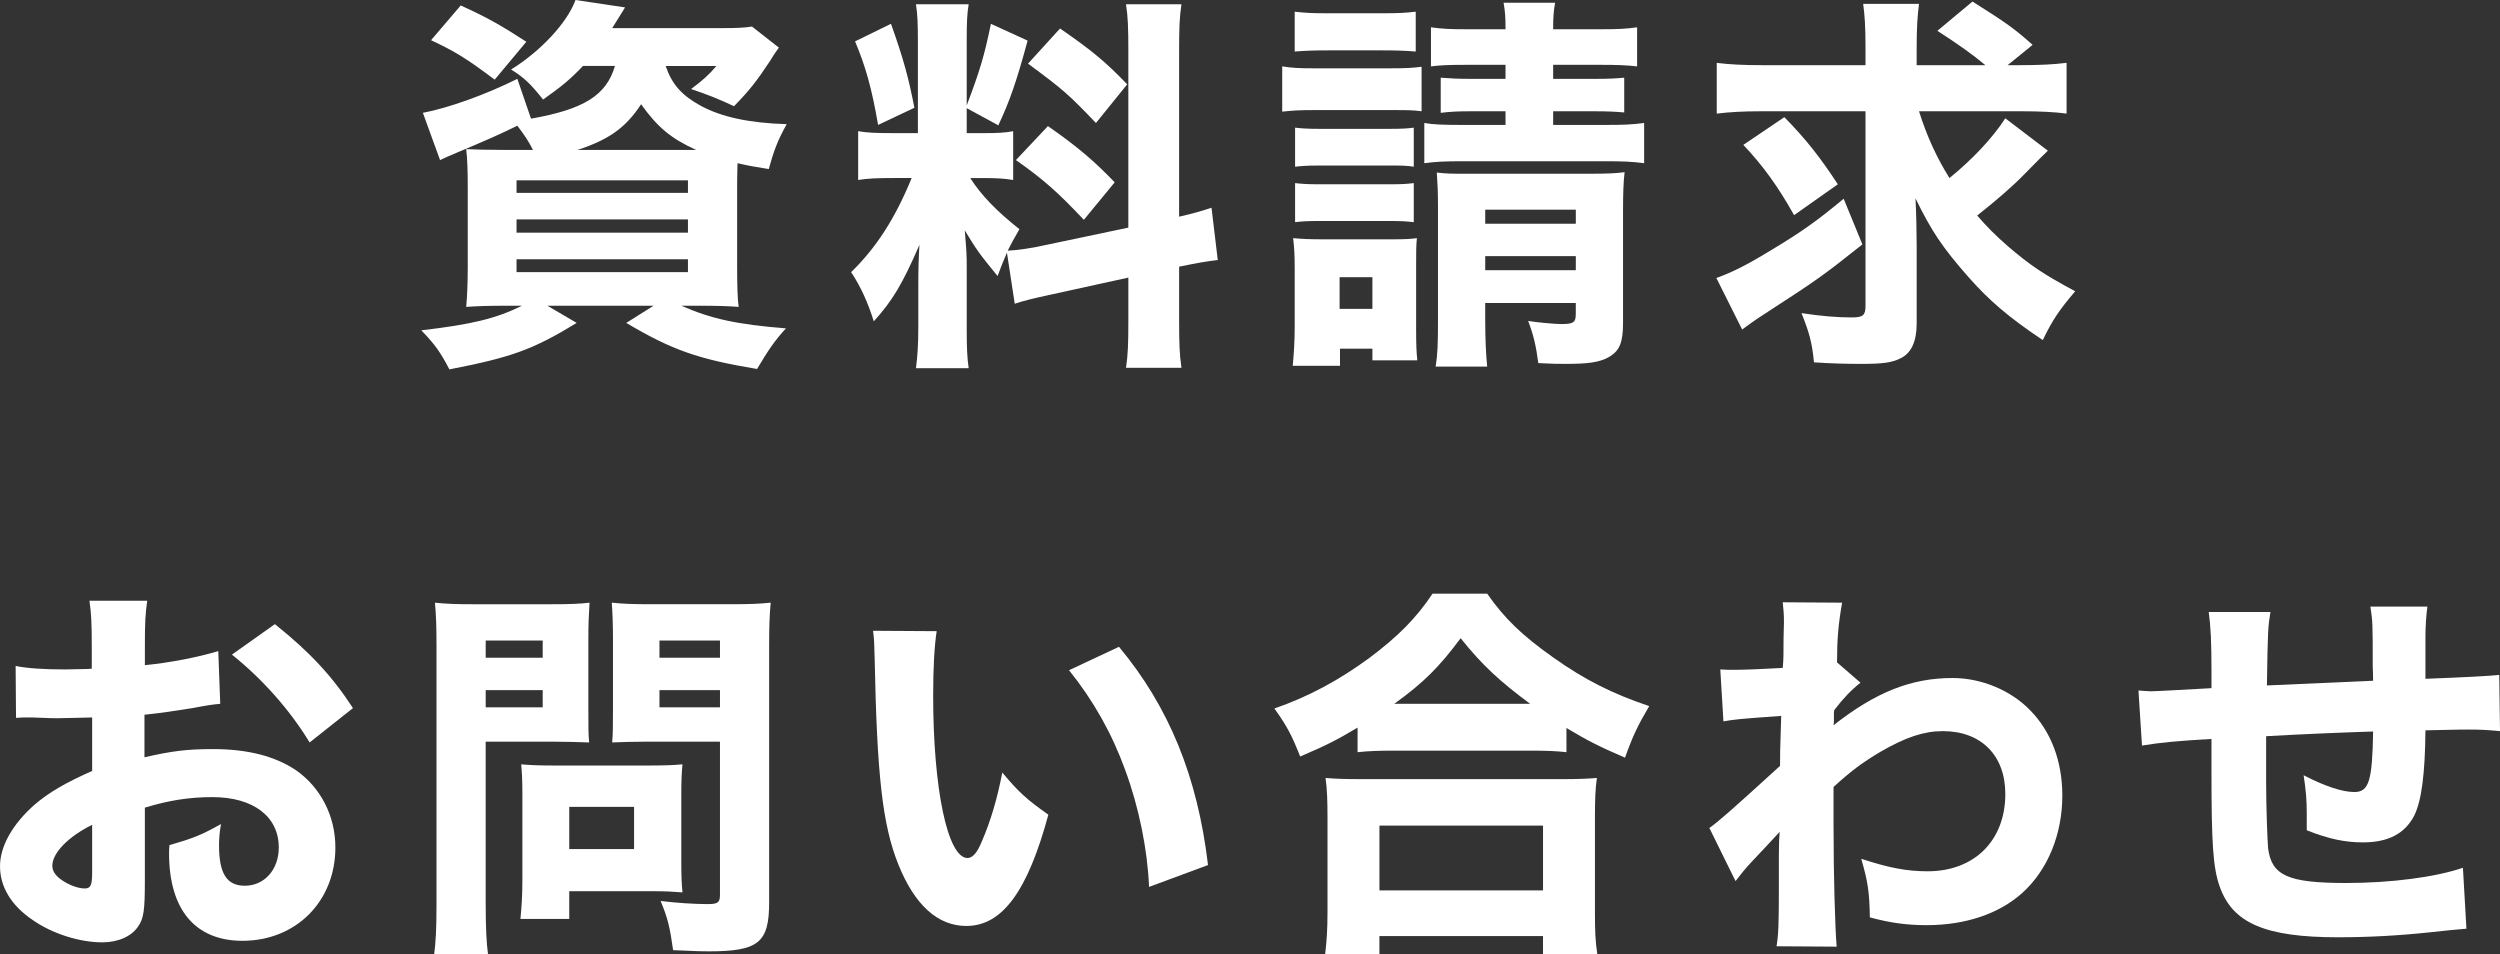
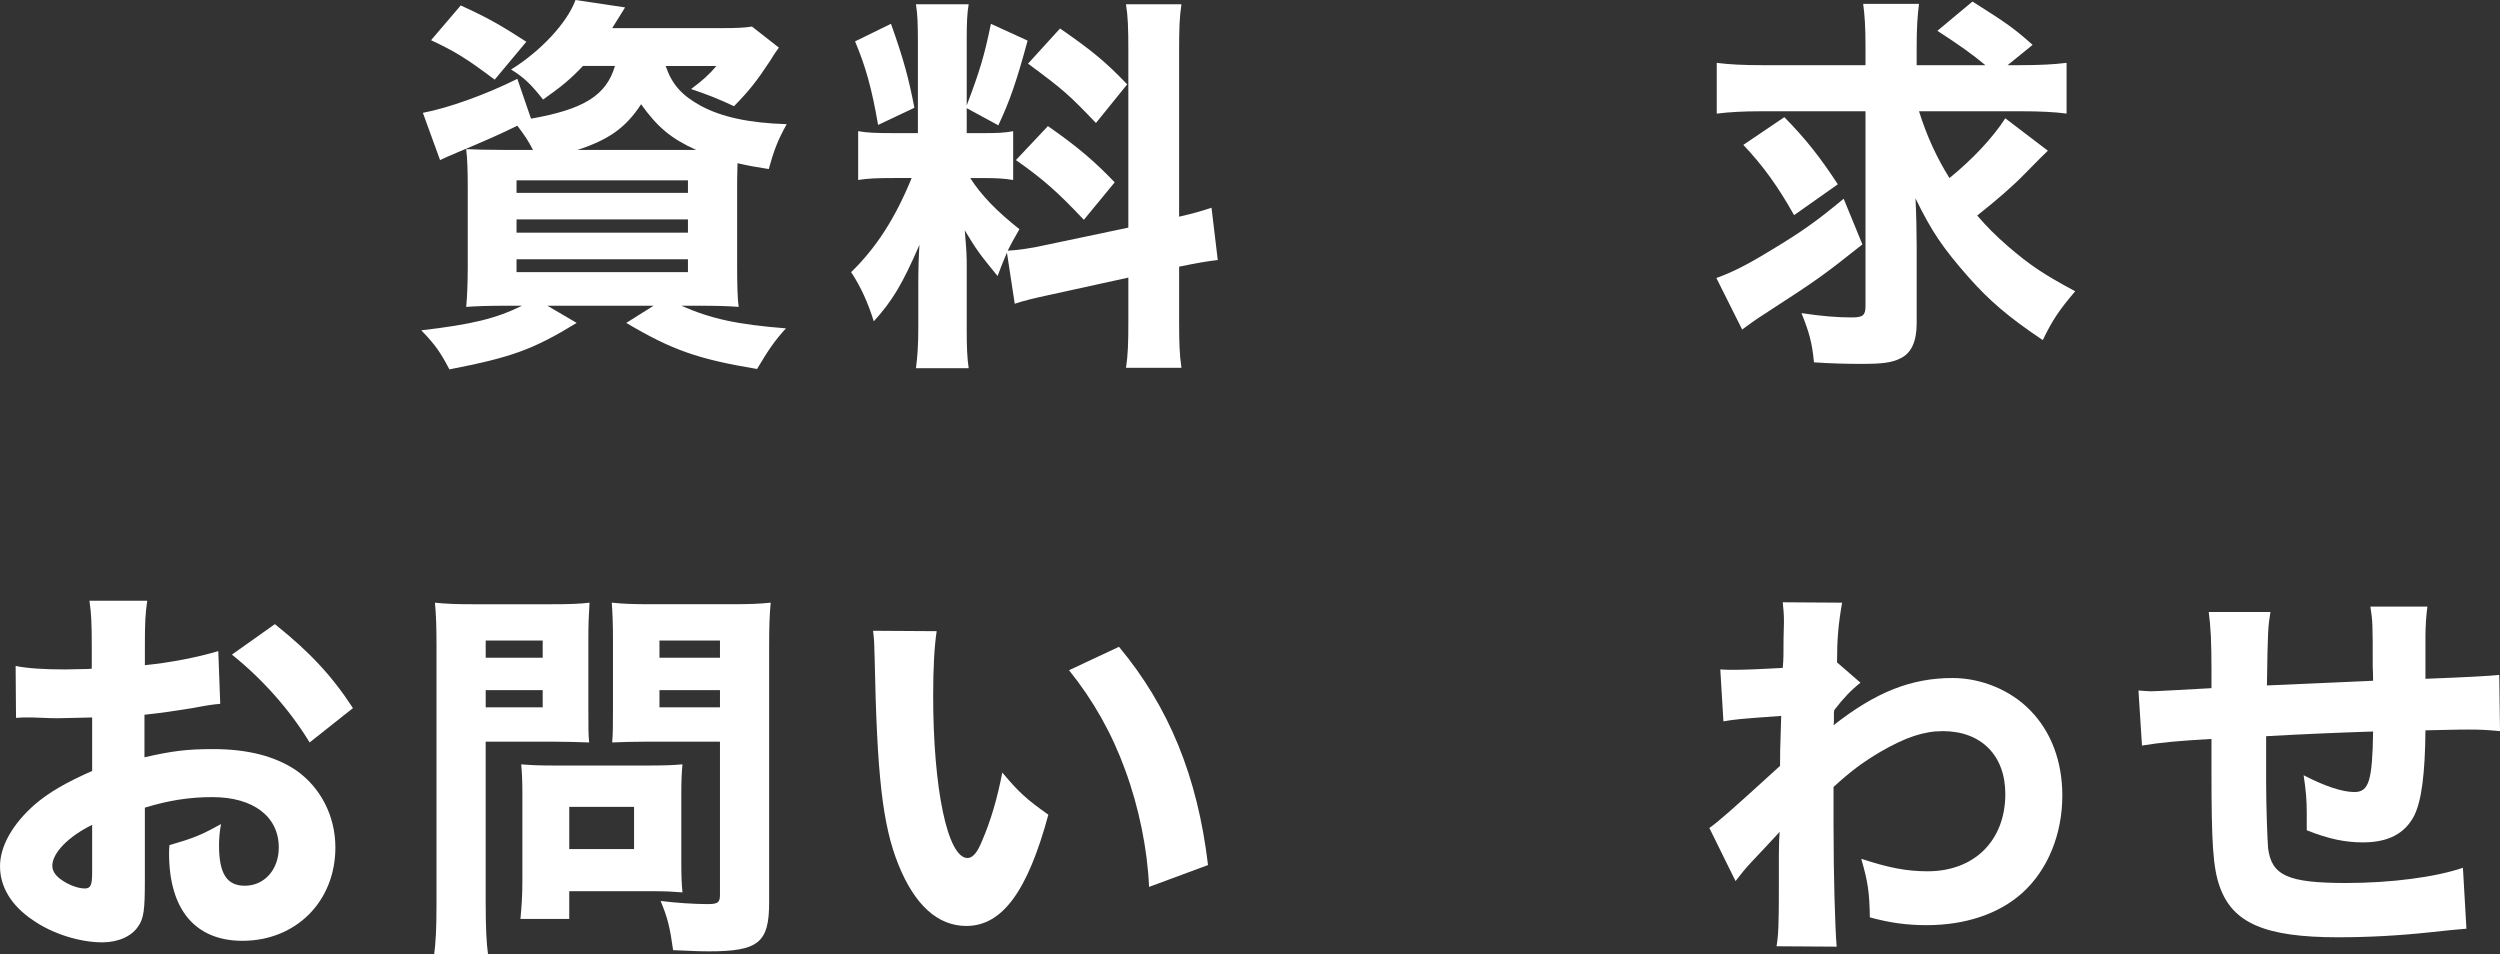
<svg xmlns="http://www.w3.org/2000/svg" id="_レイヤー_2" viewBox="0 0 203.812 77.812">
  <rect x="0" y="0" width="203.812" height="77.812" fill="#333333" stroke="none" />
  <g id="_レイヤー_4">
    <path d="m47.522,5.379c-.986,1.051-1.719,1.655-3.246,2.737-.987-1.241-1.528-1.782-2.61-2.45,2.419-1.496,4.583-3.82,5.252-5.666l4.042.604q-.796,1.273-1.05,1.688h8.912c1.241,0,1.91-.032,2.482-.128l2.196,1.719c-.223.318-.254.318-.7,1.051-1.114,1.687-1.687,2.419-2.96,3.724-1.21-.572-2.164-.954-3.501-1.4.986-.731,1.464-1.178,2.068-1.878h-4.138c.51,1.496,1.305,2.388,2.865,3.247,1.719.923,3.946,1.4,7.002,1.496-.732,1.305-1.05,2.164-1.464,3.66-1.178-.191-1.56-.255-2.547-.478-.031,1.114-.031,1.496-.031,2.323v5.953c0,1.654.031,2.832.127,3.438-.764-.064-1.814-.096-3.278-.096h-1.4c2.387,1.05,4.488,1.527,8.53,1.846-.955,1.051-1.4,1.719-2.355,3.311-4.774-.796-6.907-1.527-10.663-3.756l2.229-1.4h-8.658l2.388,1.4c-3.597,2.196-5.315,2.801-10.377,3.788-.732-1.401-1.178-2.037-2.292-3.184,4.106-.478,6.08-.955,8.213-2.005h-1.242c-1.527,0-2.45.031-3.31.096.063-.637.127-1.847.127-3.184v-6.461c0-1.465-.032-2.419-.127-3.215.668.031,1.687.063,3.215.063h2.228c-.35-.7-.668-1.178-1.273-1.974-1.56.764-2.514,1.178-4.934,2.196-.604.255-.827.351-1.368.604l-1.4-3.851c2.037-.383,5.093-1.465,7.702-2.77l1.114,3.246c4.329-.764,6.144-1.909,6.844-4.297h-2.61Zm-7.193,1.114c-2.292-1.719-3.215-2.292-5.188-3.215l2.419-2.833c2.165.987,3.184,1.56,5.348,2.96l-2.578,3.088Zm1.782,9.23h13.974v-1.019h-13.974v1.019Zm0,3.247h13.974v-1.082h-13.974v1.082Zm0,3.215h13.974v-1.051h-13.974v1.051Zm14.642-9.963c-2.037-.923-3.15-1.847-4.487-3.725-1.241,1.91-2.643,2.897-5.188,3.725h9.676Z" style="fill:#fff; stroke-width:0px;" />
    <path d="m82.091,20.594c-.318.732-.414.987-.764,1.91-1.56-1.91-1.688-2.101-2.674-3.725.159,1.91.159,2.069.159,3.088v4.934c0,1.496.031,2.323.159,3.215h-4.297c.127-.987.19-1.91.19-3.311v-3.501c0-1.21.032-2.355.096-3.247-1.4,3.215-2.196,4.552-3.725,6.239-.478-1.528-1.05-2.802-1.846-4.011,2.037-1.974,3.597-4.393,4.934-7.671h-1.433c-1.432,0-2.133.031-2.928.159v-3.979c.731.128,1.4.159,2.896.159h1.973V3.311c0-1.4-.031-2.133-.158-2.961h4.297c-.128.765-.159,1.496-.159,2.929v5.315c1.05-2.769,1.432-4.011,1.974-6.652l2.991,1.369c-.923,3.405-1.464,4.934-2.387,6.907l-2.578-1.401v2.037h1.305c1.273,0,1.814-.031,2.482-.159v3.979c-.764-.128-1.368-.159-2.546-.159h-.955c.923,1.432,2.164,2.705,4.011,4.169-.51.892-.637,1.114-.955,1.751.732-.031,1.91-.19,3.023-.445l6.812-1.433V4.201c0-1.941-.032-2.833-.191-3.852h4.52c-.159,1.083-.19,1.942-.19,3.852v13.464c1.241-.286,1.782-.445,2.642-.731l.509,4.265c-.859.096-1.591.224-3.15.541v4.361c0,1.941.031,2.769.19,3.883h-4.52c.159-1.082.191-1.909.191-3.915v-3.438l-6.239,1.369c-1.496.318-2.387.541-3.023.764l-.637-4.17ZM72.638,1.941c1.019,2.865,1.432,4.393,1.909,6.844l-2.96,1.4c-.51-2.96-1.019-4.774-1.878-6.812l2.929-1.433Zm12.795,8.34c2.419,1.687,3.756,2.833,5.443,4.583l-2.515,3.056c-2.165-2.292-3.278-3.278-5.538-4.87l2.609-2.769Zm.987-7.958c2.673,1.847,3.724,2.737,5.475,4.552l-2.547,3.151c-2.228-2.323-2.609-2.674-5.538-4.838l2.61-2.865Z" style="fill:#fff; stroke-width:0px;" />
-     <path d="m104.532,5.411c.765.127,1.369.159,2.578.159h6.207c1.306,0,1.847-.032,2.578-.128v3.629c-.731-.096-1.113-.096-2.45-.096h-6.335c-1.146,0-1.75.032-2.578.128v-3.692Zm.859,24.413c.096-1.019.159-2.101.159-3.119v-4.87c0-.986-.031-1.623-.127-2.419.7.063,1.337.096,2.451.096h5.602c1.114,0,1.528-.032,2.037-.096-.063.604-.063,1.051-.063,2.229v5.315c0,1.209.032,1.782.096,2.419h-3.66v-.955h-2.643v1.4h-3.852Zm.159-28.869c.859.096,1.369.127,2.706.127h4.456c1.337,0,1.846-.031,2.705-.127v3.246c-.827-.063-1.495-.095-2.705-.095h-4.456c-1.178,0-1.847.031-2.706.095V.955Zm.032,9.453c.541.063,1.019.096,1.941.096h5.856c.987,0,1.369-.032,1.878-.096v3.183c-.636-.095-.954-.095-1.878-.095h-5.856c-.955,0-1.368.031-1.941.095v-3.183Zm0,4.52c.541.064,1.019.096,1.941.096h5.825c1.019,0,1.368-.031,1.909-.096v3.184c-.572-.063-.986-.096-1.941-.096h-5.824c-.924,0-1.369.032-1.91.096v-3.184Zm3.629,10.25h2.674v-2.579h-2.674v2.579Zm10.504-19.894c-1.688,0-2.229.031-3.056.127v-3.184c.954.128,1.495.159,3.056.159h3.023c0-1.019-.032-1.432-.159-2.164h4.201c-.127.732-.159,1.146-.159,2.164h3.756c1.592,0,2.133-.031,3.088-.159v3.184c-.892-.096-1.56-.127-3.088-.127h-3.756v1.146h3.311c1.337,0,1.719-.032,2.482-.096v2.833c-.764-.063-1.241-.096-2.578-.096h-3.215v1.114h4.233c1.592,0,2.196-.032,3.184-.159v3.278c-1.019-.127-1.655-.159-3.184-.159h-11.554c-1.56,0-2.165.032-3.184.159v-3.278c.701.127,1.496.159,3.184.159h3.438v-1.114h-2.737c-1.241,0-1.719.032-2.547.128v-2.865c.859.063,1.337.096,2.579.096h2.705v-1.146h-3.023Zm1.368,20.88c0,1.528.063,2.737.159,3.724h-4.201c.159-.986.19-1.813.19-3.724v-9.39c0-1.114-.031-1.782-.096-2.706.828.096,1.178.096,2.355.096h10.122c1.433,0,2.101-.031,2.833-.127-.096.827-.127,1.719-.127,3.215v9.071c0,1.623-.287,2.292-1.178,2.801-.765.414-1.624.541-3.502.541-.572,0-1.082,0-2.228-.063-.191-1.433-.382-2.26-.828-3.438.732.127,2.229.255,2.706.255.986,0,1.178-.128,1.178-.828v-.891h-7.385v1.464Zm7.385-7.926v-1.146h-7.385v1.146h7.385Zm0,3.788v-1.146h-7.385v1.146h7.385Z" style="fill:#fff; stroke-width:0px;" />
    <path d="m151.833,19.926c-3.374,2.673-3.661,2.864-7.926,5.634-.892.572-1.273.859-1.878,1.305l-2.102-4.201c1.337-.478,2.579-1.114,4.552-2.324,2.388-1.432,3.725-2.387,5.825-4.138l1.528,3.725Zm4.615-10.854c.637,2.037,1.464,3.819,2.482,5.443,1.878-1.528,3.501-3.247,4.552-4.87l3.47,2.642q-.351.318-1.878,1.878c-1.019,1.051-2.355,2.196-3.884,3.406.764.891,1.496,1.623,2.515,2.515,1.751,1.496,2.801,2.228,5.475,3.66-1.273,1.496-1.846,2.323-2.642,3.979-2.77-1.846-4.393-3.246-6.048-5.125-2.133-2.419-3.023-3.756-4.329-6.429.063,1.272.096,2.801.096,3.883v6.303c0,1.495-.445,2.45-1.337,2.864-.7.351-1.464.445-3.183.445-1.21,0-2.483-.031-3.852-.127-.159-1.623-.382-2.419-1.019-4.011,1.687.255,2.929.351,4.106.351.891,0,1.113-.159,1.113-.924v-15.883h-8.53c-1.433,0-2.578.063-3.597.191v-4.138c.986.127,2.101.19,3.819.19h8.308v-1.496c0-1.623-.063-2.578-.19-3.501h4.552c-.128.986-.191,1.974-.191,3.564v1.433h5.603c-1.019-.859-2.229-1.719-3.915-2.801l2.864-2.388c2.77,1.751,3.405,2.196,4.901,3.533l-2.037,1.655h.987c1.687,0,2.801-.063,3.819-.19v4.138c-.955-.128-2.101-.191-3.819-.191h-8.212Zm-10.981.478c1.75,1.782,2.928,3.278,4.36,5.475l-3.564,2.515c-1.306-2.323-2.515-4.011-4.139-5.729l3.343-2.26Z" style="fill:#fff; stroke-width:0px;" />
    <path d="m17.952,57.378c-.637.063-.924.095-2.26.35-1.592.255-2.451.382-3.915.541v3.47c2.228-.51,3.438-.669,5.602-.669,2.801,0,5.029.573,6.748,1.719,2.005,1.401,3.215,3.725,3.215,6.303,0,4.393-3.215,7.607-7.575,7.607-3.852,0-5.984-2.547-5.984-7.13,0-.127,0-.382.032-.669,1.973-.572,2.609-.827,4.201-1.719-.127.732-.159,1.242-.159,1.751,0,2.292.637,3.278,2.101,3.278,1.592,0,2.77-1.305,2.77-3.119,0-2.515-2.069-4.106-5.411-4.106-1.847,0-3.533.255-5.507.859v5.984c0,2.388-.096,3.056-.541,3.692-.541.827-1.655,1.305-2.929,1.305-1.846,0-4.074-.7-5.665-1.814-1.751-1.178-2.674-2.705-2.674-4.393,0-1.623,1.019-3.438,2.833-5.028,1.146-.987,2.578-1.814,4.679-2.737v-4.361c-1.592.032-2.451.063-2.864.063-.287,0-.351,0-2.006-.063h-.541c-.159,0-.445,0-.796.032l-.031-4.233c.859.19,2.323.286,4.01.286.287,0,.383,0,1.56-.031q.414,0,.637-.032v-1.592c0-2.068-.031-2.864-.19-3.946h4.711c-.159,1.114-.191,1.782-.191,3.692v1.56c1.974-.191,4.297-.637,5.984-1.146l.159,4.298Zm-10.44,9.867c-1.941.954-3.247,2.291-3.247,3.342,0,.445.287.859.892,1.241.541.351,1.241.604,1.751.604.478,0,.604-.254.604-1.305v-3.883Zm17.729-6.717c-1.56-2.578-3.788-5.124-6.334-7.161l3.501-2.483c2.833,2.261,4.647,4.202,6.366,6.844l-3.533,2.801Z" style="fill:#fff; stroke-width:0px;" />
    <path d="m39.597,73.738c0,1.909.064,3.183.191,4.074h-4.393c.127-.987.191-2.037.191-4.106v-20.944c0-1.719-.032-2.609-.128-3.628.955.096,1.688.127,3.247.127h6.111c1.687,0,2.419-.031,3.246-.127-.063,1.05-.096,1.719-.096,2.96v5.602c0,1.592,0,2.165.064,2.833-.892-.031-1.814-.063-2.77-.063h-5.666v13.273Zm0-20.117h4.647v-1.4h-4.647v1.4Zm0,4.043h4.647v-1.4h-4.647v1.4Zm15.947,12.796c0,.986.031,1.654.096,2.291-.796-.063-1.433-.096-2.388-.096h-6.844v2.261h-3.979c.096-.987.159-1.942.159-3.12v-7.13c0-.923-.031-1.654-.096-2.354.732.063,1.433.095,2.451.095h8.181c1.082,0,1.814-.031,2.515-.095-.064.668-.096,1.336-.096,2.323v5.825Zm-9.136-1.242h5.284v-3.438h-5.284v3.438Zm16.297,4.329c0,3.311-.859,4.011-4.934,4.011-.445,0-.764,0-2.896-.096-.254-1.846-.445-2.642-1.019-4.011,1.273.159,2.77.255,3.82.255.859,0,1.019-.127,1.019-.764v-12.478h-6.017c-.986,0-2.037.032-2.769.063.063-.796.063-1.368.063-2.833v-5.602c0-1.178-.032-2.037-.096-2.96.955.096,1.623.127,3.247.127h6.461c1.592,0,2.292-.031,3.247-.127-.096,1.019-.128,1.941-.128,3.564v20.849Zm-8.943-19.926h4.934v-1.4h-4.934v1.4Zm0,4.043h4.934v-1.4h-4.934v1.4Z" style="fill:#fff; stroke-width:0px;" />
    <path d="m76.362,51.457c-.191,1.241-.286,3.056-.286,5.252,0,7.607,1.178,13.241,2.801,13.241.414,0,.796-.445,1.146-1.305.765-1.751,1.306-3.661,1.688-5.666,1.305,1.56,1.941,2.164,3.756,3.438-1.688,6.238-3.756,9.071-6.685,9.071-2.323,0-4.201-1.687-5.538-4.997-1.306-3.246-1.751-7.289-1.941-16.934-.032-1.146-.032-1.4-.128-2.133l5.188.032Zm14.864,1.273c4.074,4.901,6.398,10.567,7.258,17.793l-4.807,1.782c-.127-3.056-.827-6.493-1.941-9.518-1.082-2.991-2.61-5.697-4.584-8.148l4.074-1.909Z" style="fill:#fff; stroke-width:0px;" />
-     <path d="m110.676,59.319c-1.814,1.082-2.674,1.496-4.679,2.355-.669-1.688-1.051-2.451-2.102-3.915,2.77-.955,5.252-2.292,7.767-4.139,2.324-1.75,3.788-3.215,5.125-5.22h4.456c1.4,2.005,2.801,3.374,5.411,5.22,2.515,1.783,4.774,2.929,7.798,3.947-.923,1.56-1.336,2.419-1.973,4.201-2.069-.891-3.024-1.368-4.774-2.419v1.974c-.828-.096-1.624-.127-2.929-.127h-11.236c-1.082,0-2.005.031-2.864.127v-2.005Zm-2.642,18.461c.127-1.082.19-1.974.19-3.438v-7.703c0-1.368-.031-2.291-.159-3.215.732.064,1.56.096,2.896.096h16.329c1.337,0,2.133-.031,2.896-.096-.127.892-.159,1.783-.159,3.215v7.735c0,1.527.032,2.354.191,3.405h-4.425v-1.464h-13.337v1.464h-4.424Zm4.424-5.188h13.337v-5.283h-13.337v5.283Zm12.286-15.214c-2.45-1.814-3.915-3.151-5.665-5.348-1.751,2.355-3.024,3.628-5.411,5.348h11.076Z" style="fill:#fff; stroke-width:0px;" />
    <path d="m139.356,67.499c.731-.509,1.782-1.432,5.761-5.061,0-.955,0-1.114.096-4.074-3.597.255-3.756.286-4.711.445l-.255-4.233c.51.032.765.032,1.083.032.859,0,2.419-.063,4.01-.159.064-.764.064-1.082.064-2.419,0-.414.031-.828.031-1.21v-.255c0-.509-.031-.764-.096-1.464l4.839.032c-.318,1.814-.414,3.023-.414,4.87l1.91,1.654c-.765.605-1.401,1.273-2.133,2.229-.032.127-.032.223-.032.286v.605c0,.095,0,.19-.031.35,3.438-2.705,6.334-3.852,9.708-3.852,2.323,0,4.742.987,6.334,2.643,1.687,1.719,2.61,4.138,2.61,6.938,0,3.151-1.178,6.048-3.247,7.926-1.91,1.719-4.647,2.642-7.83,2.642-1.592,0-2.992-.19-4.615-.637-.032-2.068-.159-2.896-.7-4.774,2.228.732,3.692,1.019,5.411,1.019,3.819,0,6.334-2.515,6.334-6.302,0-3.151-1.974-5.125-5.093-5.125-1.56,0-3.056.51-5.093,1.688-1.496.891-2.388,1.56-3.819,2.864v3.088c0,4.233.127,8.402.254,9.931l-4.901-.032c.159-.955.19-1.846.19-4.901v-2.578c0-.924.032-1.465.064-1.847q-1.114,1.21-2.292,2.451c-.478.509-.892,1.019-1.305,1.56l-2.133-4.329Z" style="fill:#fff; stroke-width:0px;" />
    <path d="m185.097,49.897c-.191,1.178-.223,1.464-.286,5.984q4.105-.191,8.657-.383c0-.604-.032-1.05-.032-1.178,0-3.532,0-3.597-.19-4.869h4.647c-.096.668-.159,1.655-.159,2.45v3.438q4.965-.191,6.016-.318l.063,4.583c-1.114-.096-1.464-.127-2.578-.127-.573,0-.764,0-3.501.063-.032,3.564-.318,5.761-.924,6.971-.764,1.464-2.132,2.164-4.169,2.164-1.496,0-2.802-.286-4.584-.986v-1.4c0-1.082-.063-1.814-.255-3.088,1.719.892,3.151,1.369,4.139,1.369,1.178,0,1.464-.892,1.527-4.934-2.992.095-5.889.223-8.722.382v3.787c0,1.847.096,4.616.159,5.348.287,2.229,1.624,2.833,6.366,2.833,3.66,0,7.289-.478,9.518-1.241l.286,4.966q-1.21.095-2.896.286c-2.642.286-5.156.414-7.575.414-5.921,0-8.595-1.146-9.645-4.139-.541-1.527-.669-3.469-.669-9.39v-2.642c-2.705.159-4.138.286-5.665.541l-.287-4.488c.478.032.796.063,1.019.063.414,0,2.037-.095,4.934-.254v-1.337c0-2.515-.063-3.629-.223-4.87h5.029Z" style="fill:#fff; stroke-width:0px;" />
  </g>
</svg>